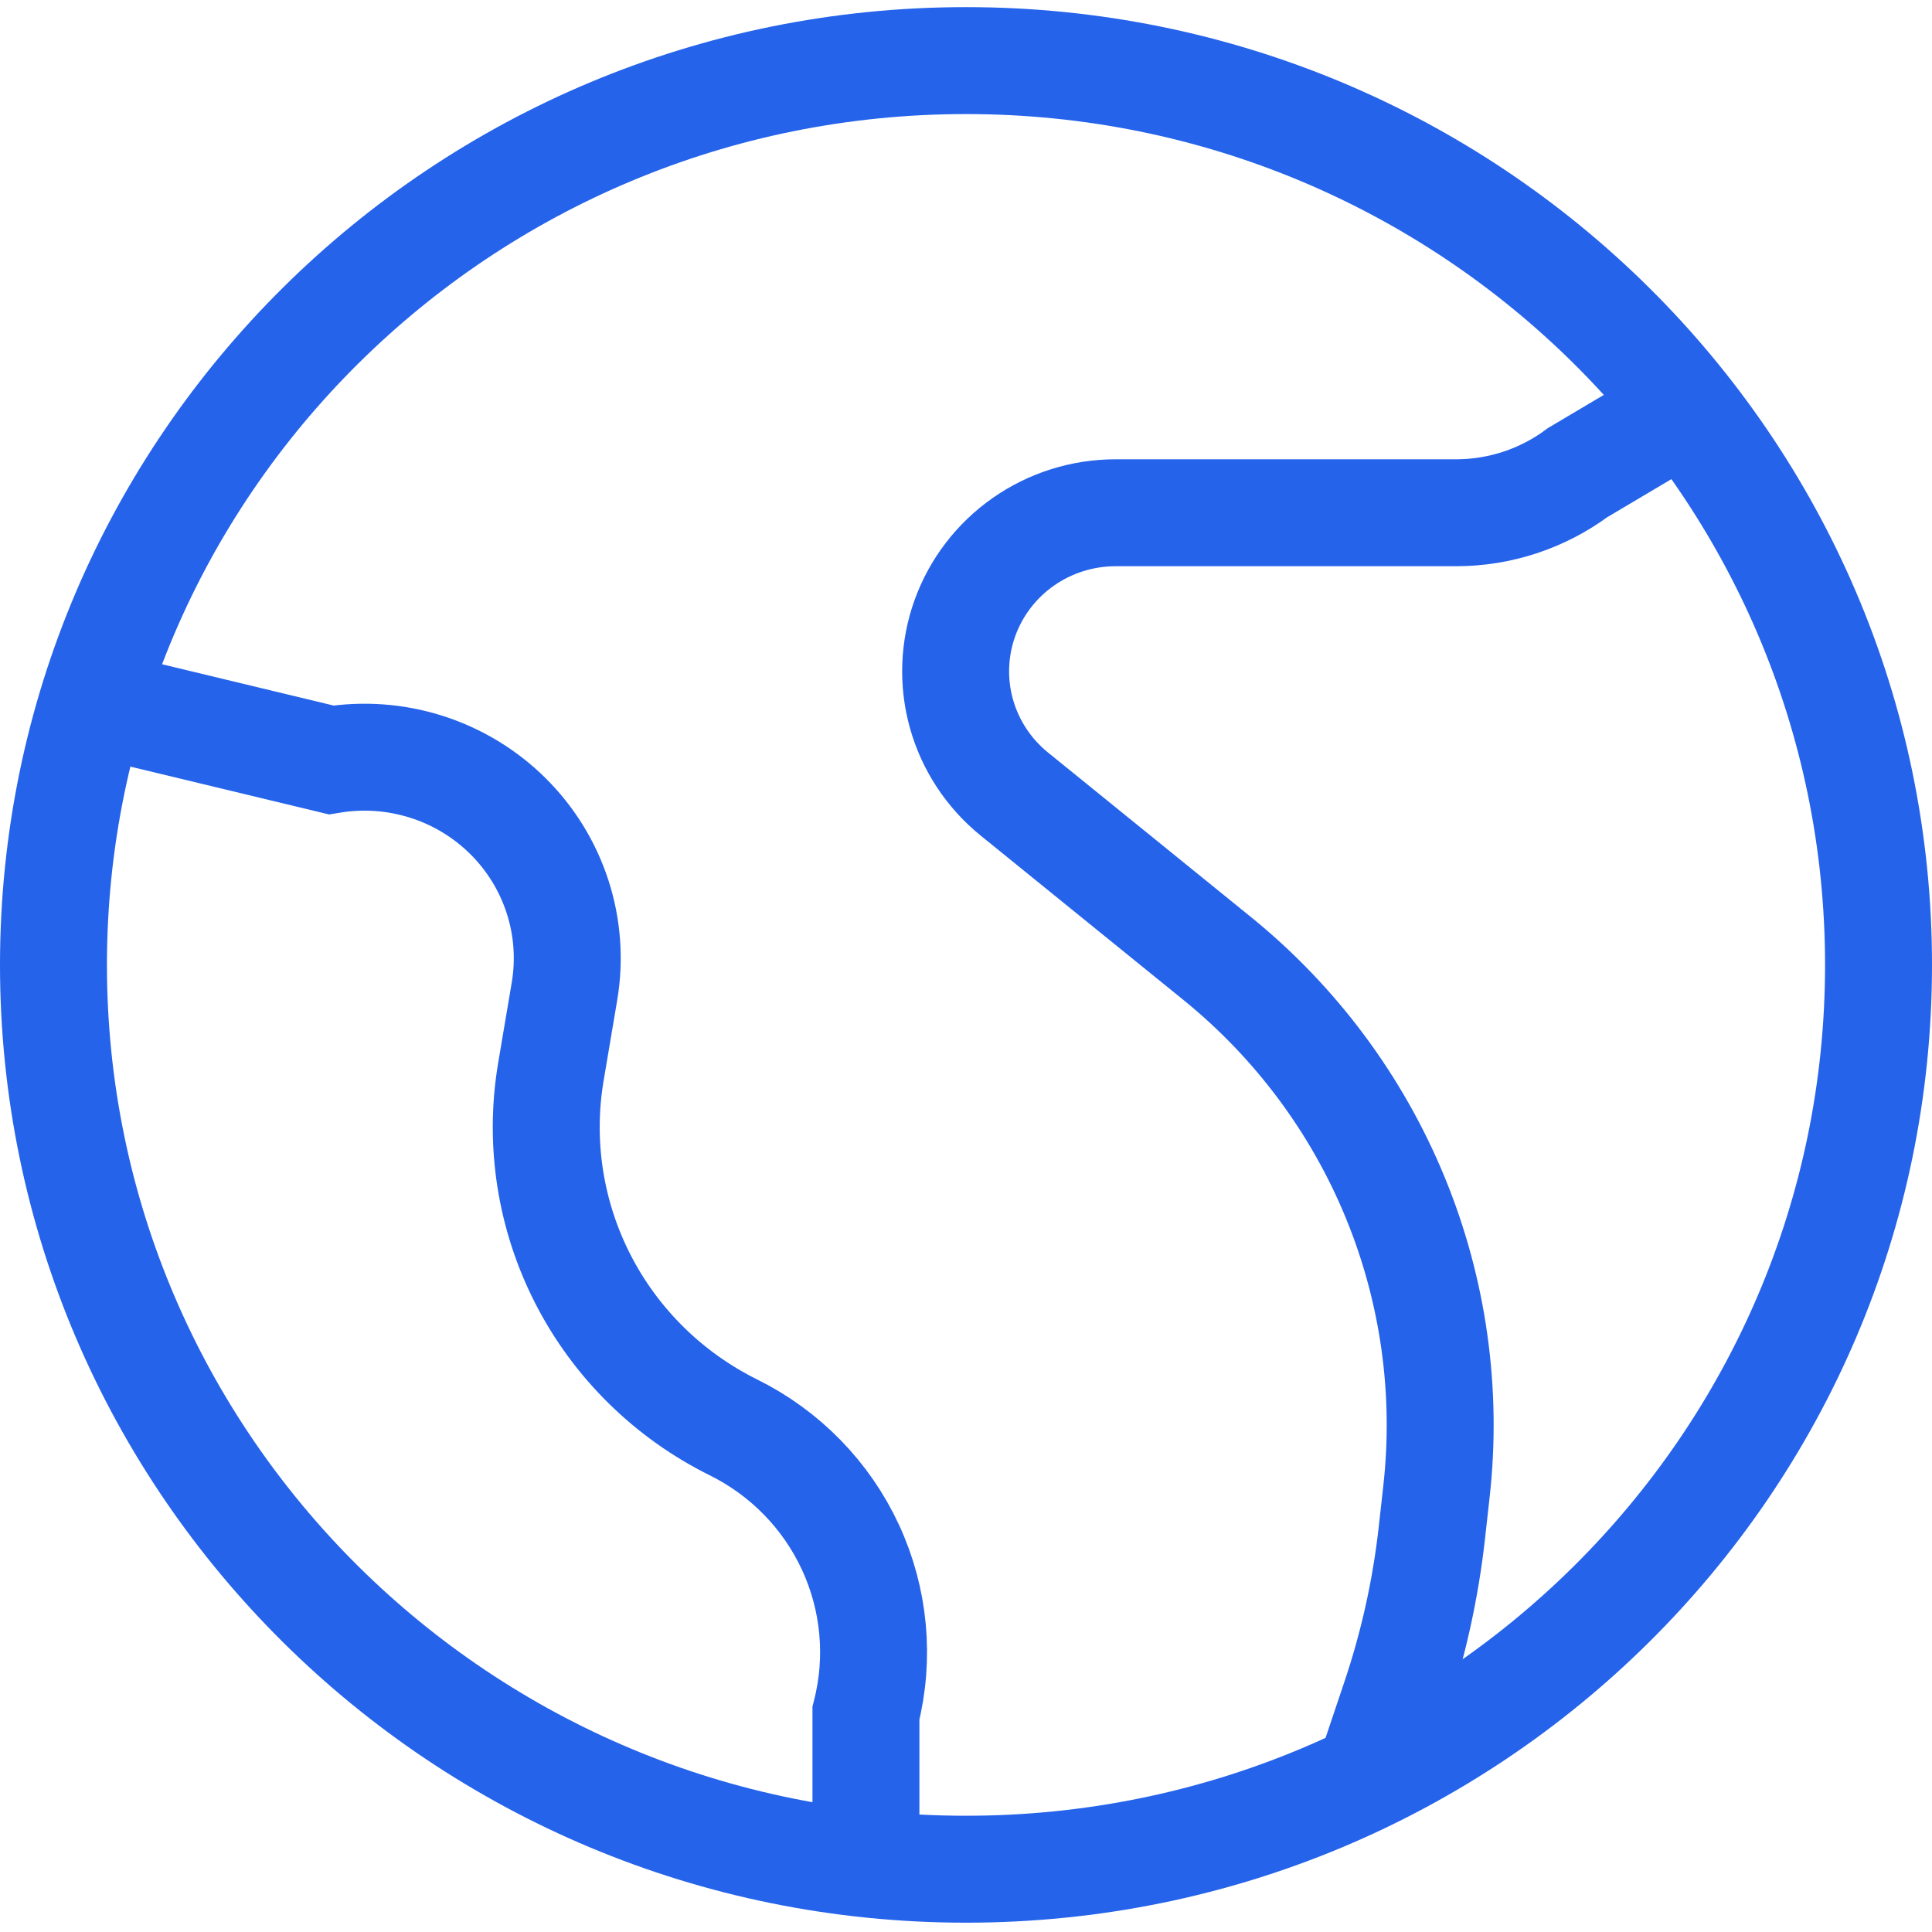
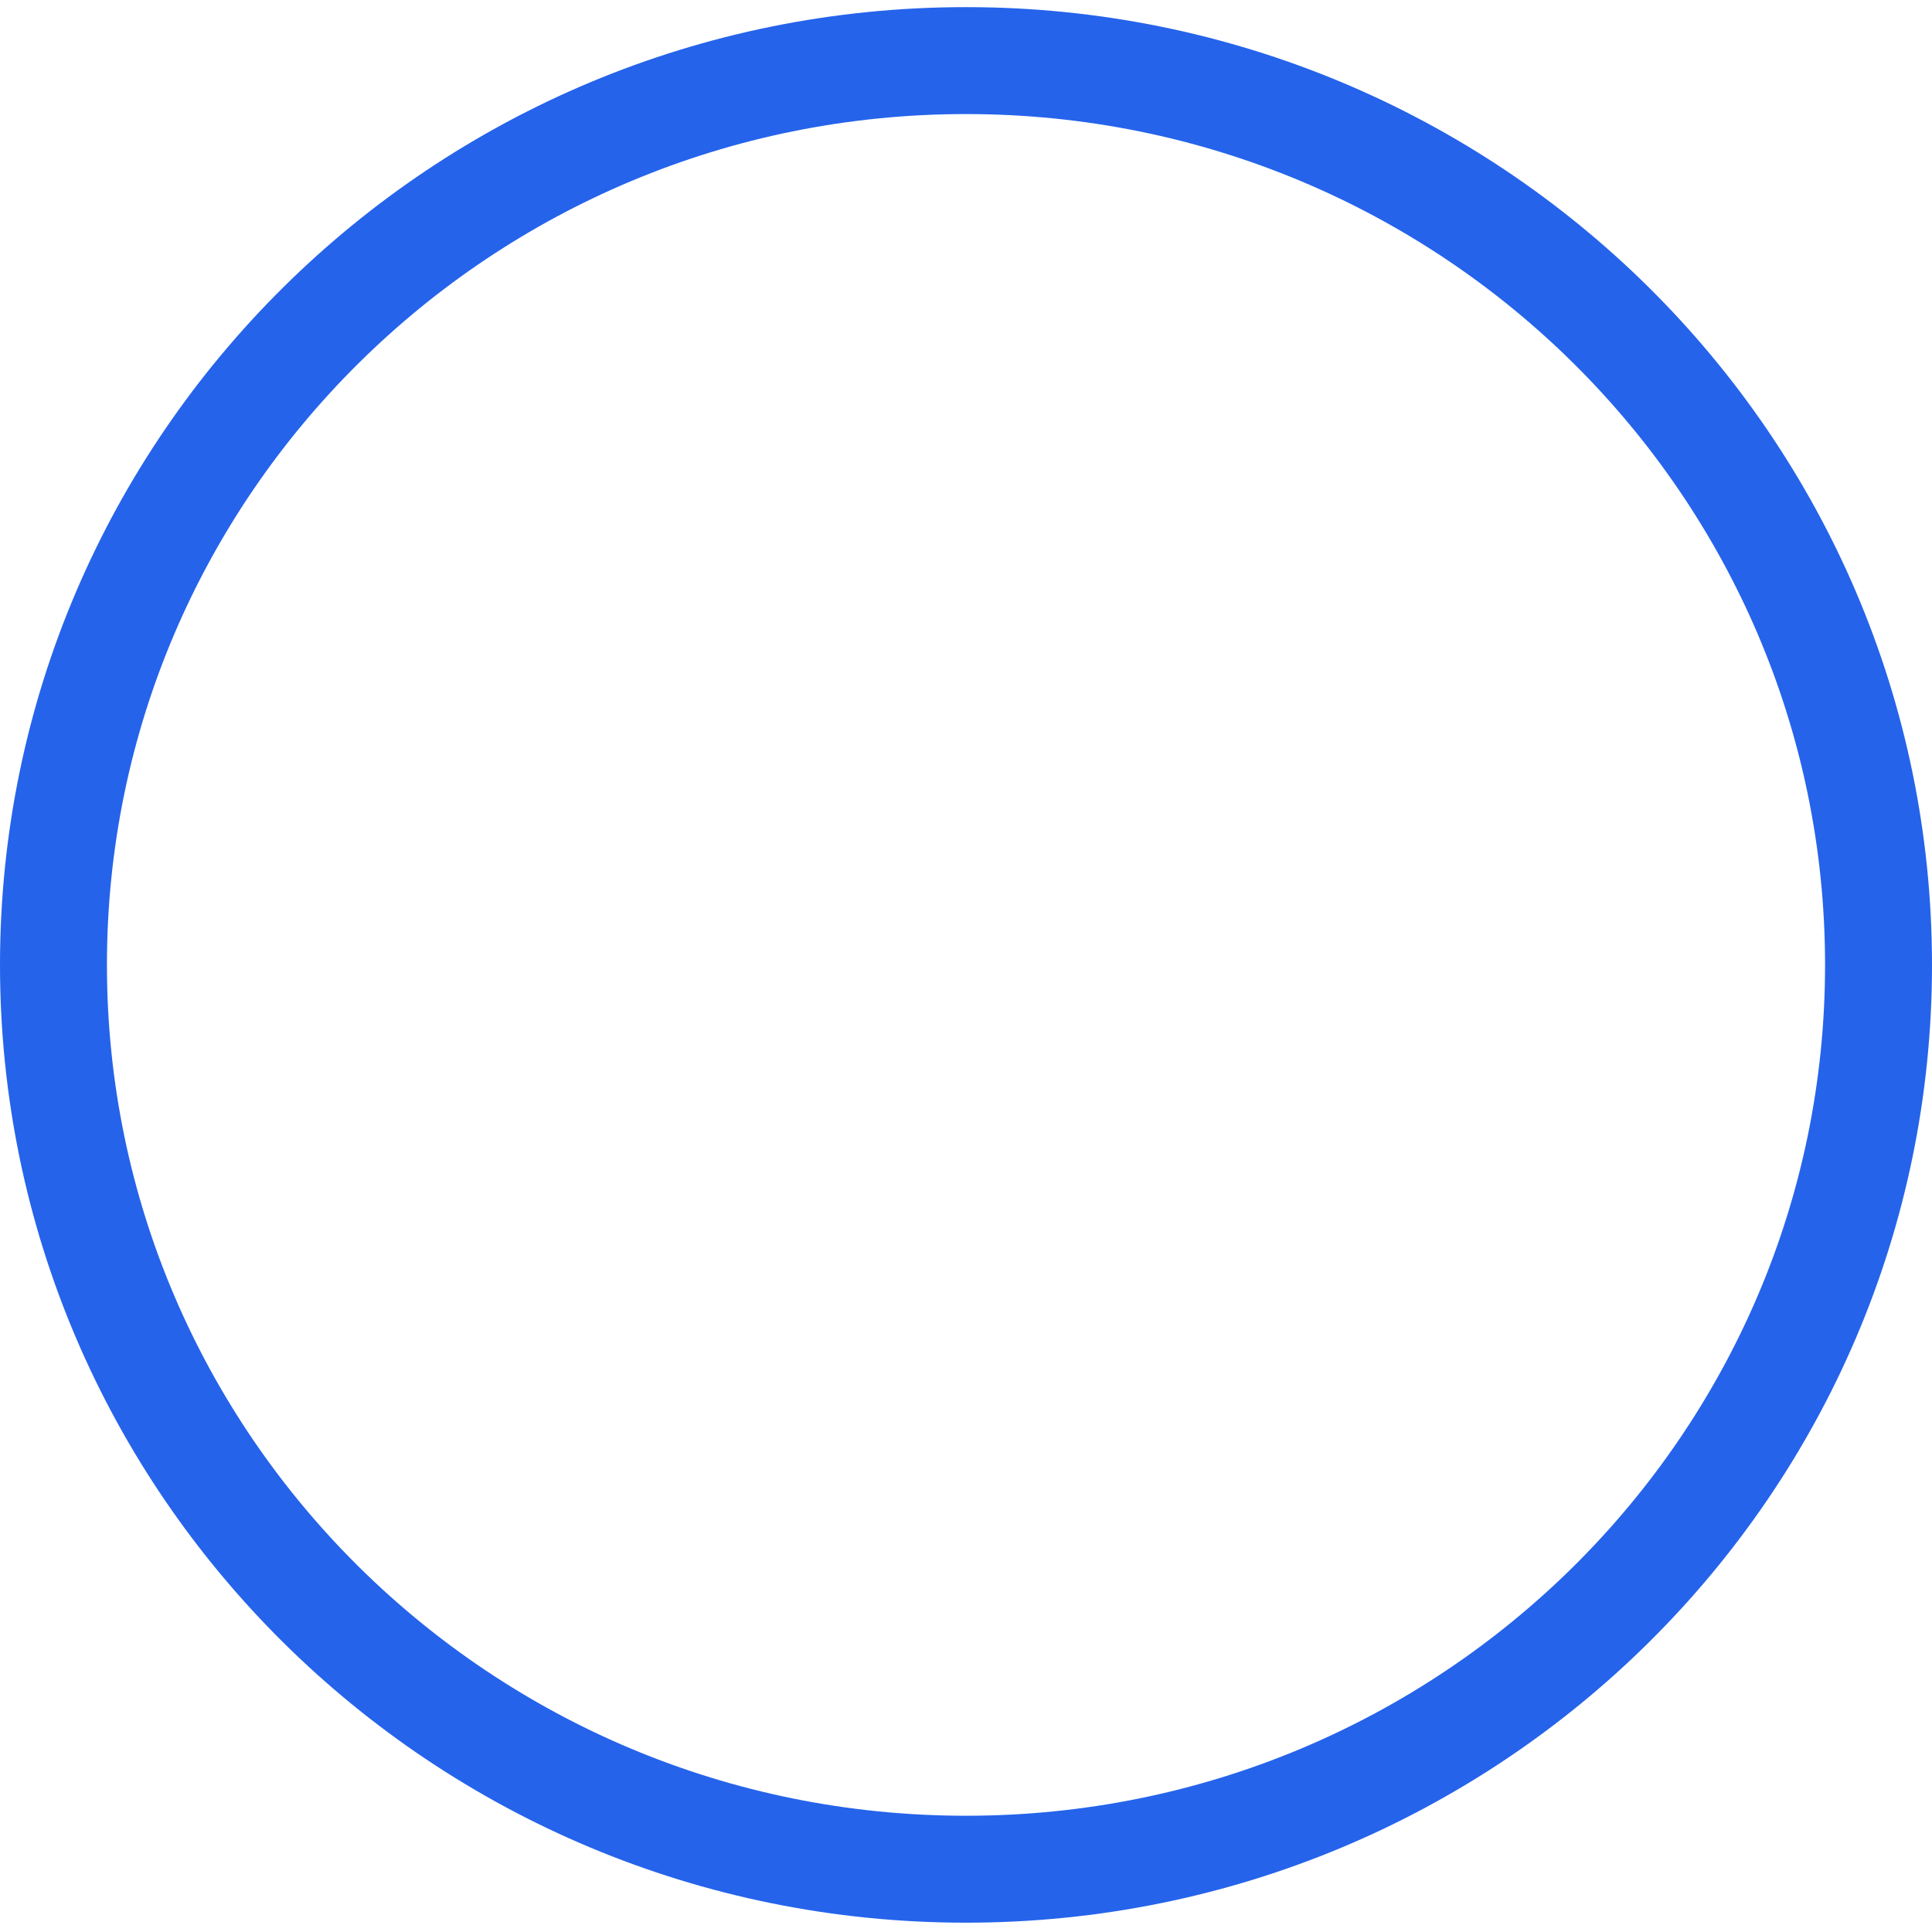
<svg xmlns="http://www.w3.org/2000/svg" width="512" height="512" viewBox="0 0 542 538" fill="none">
-   <path d="M469.596 114.556L442.607 130.571C432.76 137.89 420.783 141.847 408.474 141.847H312.957C303.701 141.85 294.672 144.69 287.108 149.976C279.543 155.262 273.813 162.737 270.701 171.376C267.59 180.015 267.25 189.396 269.727 198.234C272.205 207.072 277.379 214.935 284.541 220.745L341.43 266.861C363.464 284.726 380.638 307.769 391.389 333.892C402.14 360.015 406.126 388.388 402.984 416.428L401.675 428.182C399.901 443.964 396.45 459.517 391.378 474.58L384.779 494.199M39.05 198.234L92.882 211.19C101.817 209.712 110.978 210.369 119.603 213.107C128.229 215.846 136.071 220.585 142.476 226.933C148.88 233.28 153.663 241.05 156.426 249.599C159.189 258.147 159.853 267.225 158.362 276.079L154.522 298.827C151.202 318.669 154.382 339.044 163.596 356.965C172.809 374.886 187.572 389.413 205.722 398.416C220.217 405.587 231.808 417.449 238.573 432.038C245.339 446.626 246.875 463.067 242.927 478.639V527" stroke="#2563EB" stroke-width="30" />
  <path d="M271 522.387C412.385 522.387 527 408.805 527 268.694C527 128.582 412.385 15 271 15C129.615 15 15 128.582 15 268.694C15 408.805 129.615 522.387 271 522.387Z" stroke="#2563EB" stroke-width="30" />
</svg>